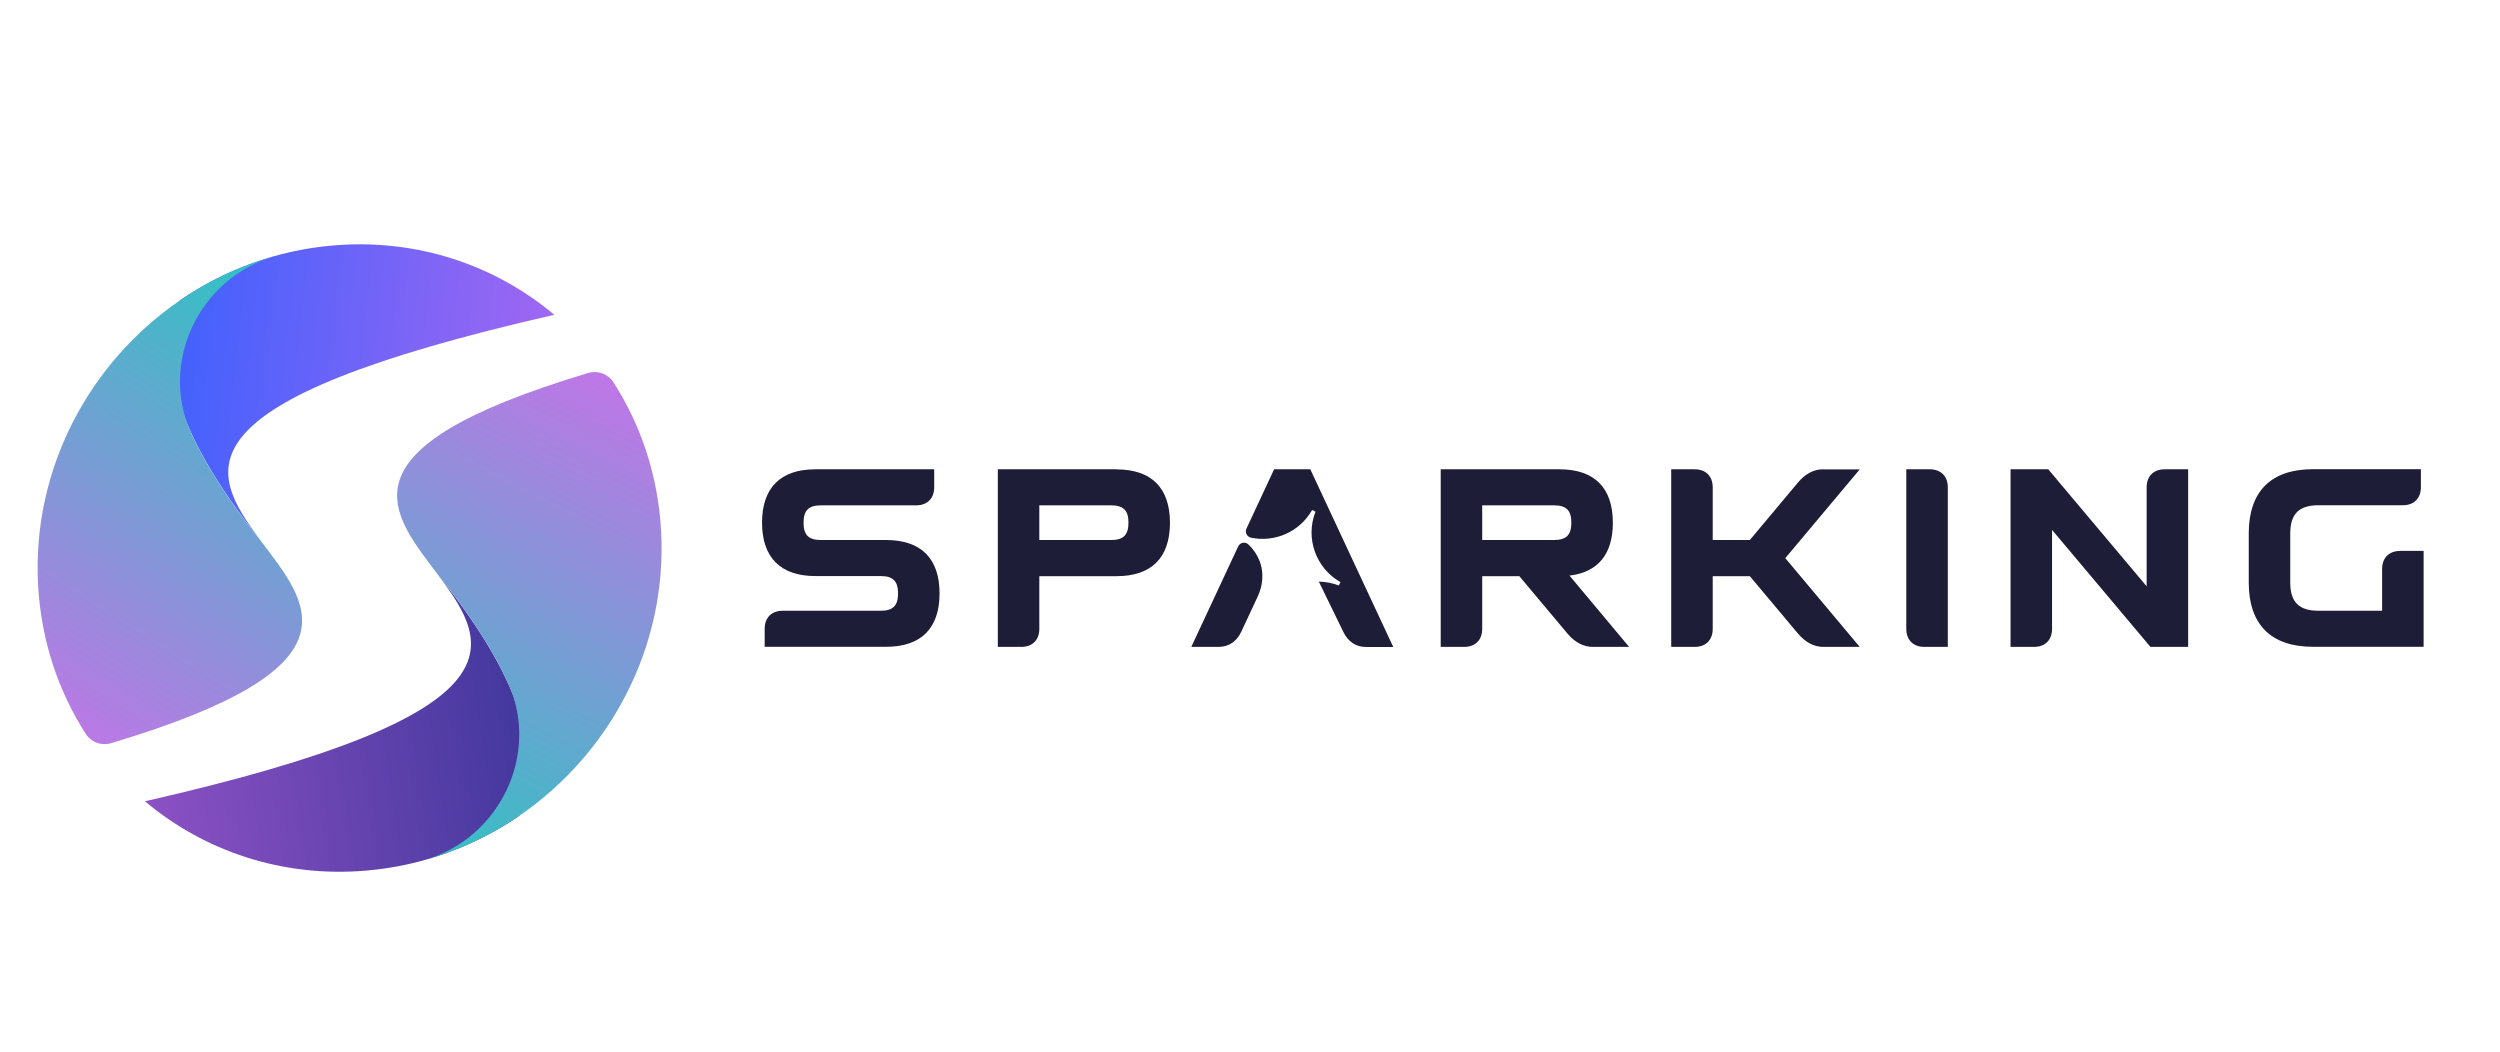
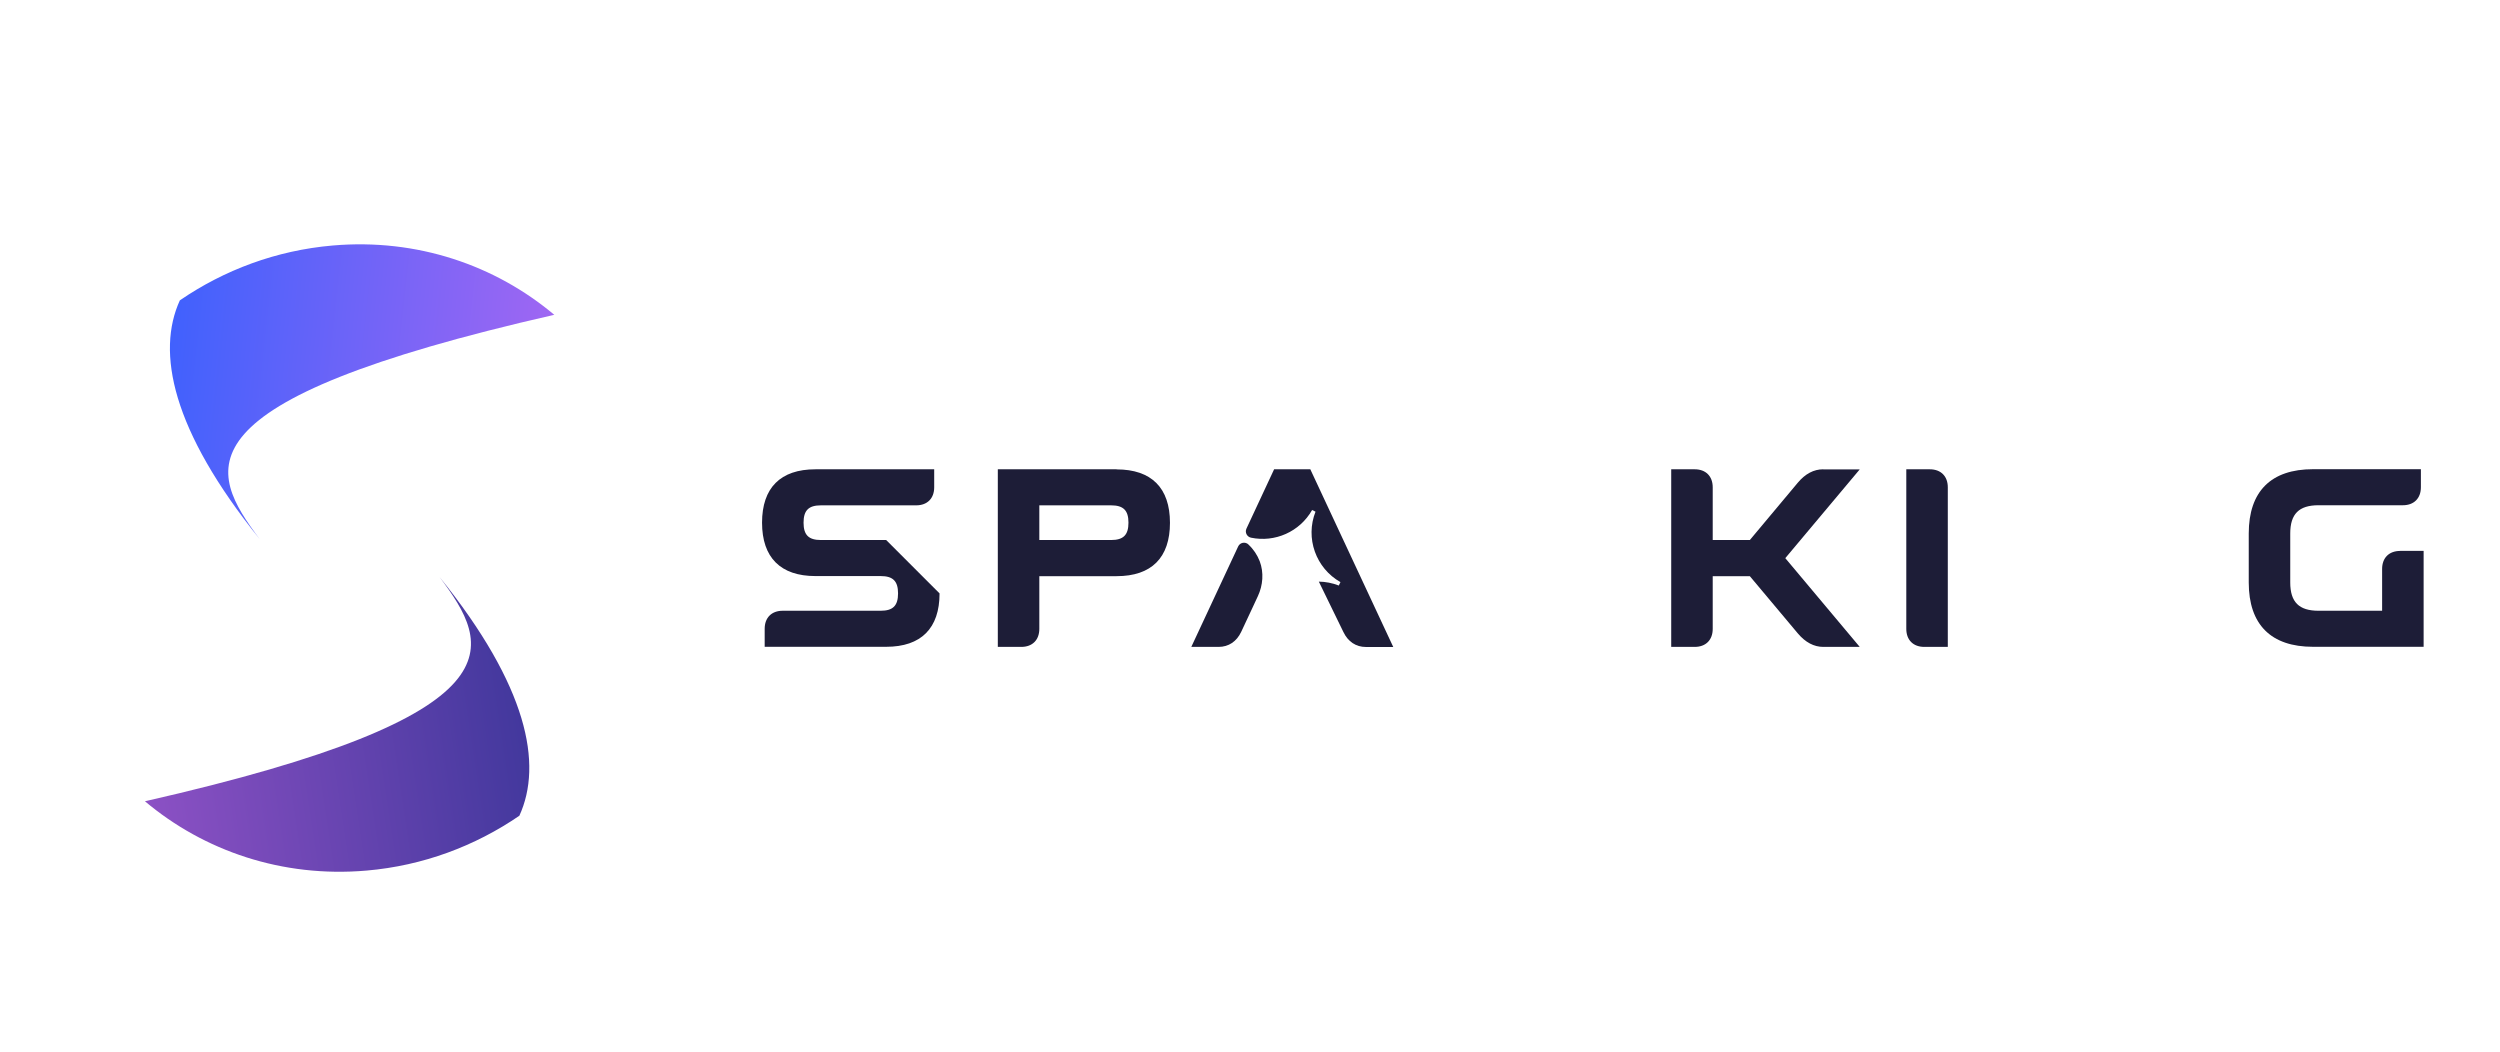
<svg xmlns="http://www.w3.org/2000/svg" xmlns:xlink="http://www.w3.org/1999/xlink" version="1.1" viewBox="0 0 2566.1 1080">
  <defs>
    <style>
      .cls-1 {
        fill: url(#linear-gradient-2);
      }

      .cls-2 {
        fill: url(#linear-gradient-4);
      }

      .cls-3 {
        fill: url(#linear-gradient-3);
      }

      .cls-4 {
        fill: #1d1d37;
      }

      .cls-5 {
        fill: url(#linear-gradient);
      }
    </style>
    <linearGradient id="linear-gradient" x1="775.4" y1="456.9" x2="103" y2="312.3" gradientTransform="translate(-39 71.3) rotate(-5) skewX(.9)" gradientUnits="userSpaceOnUse">
      <stop offset="0" stop-color="#d66aec" />
      <stop offset="1" stop-color="#2e60ff" />
    </linearGradient>
    <linearGradient id="linear-gradient-2" x1="443.8" y1="151.3" x2="-26.2" y2="756.2" gradientTransform="translate(-39 71.3) rotate(-5) skewX(.9)" gradientUnits="userSpaceOnUse">
      <stop offset="0" stop-color="#03dbb7" />
      <stop offset="1" stop-color="#d66aec" />
    </linearGradient>
    <linearGradient id="linear-gradient-3" x1="-289.4" y1="740.6" x2="614.4" y2="697.2" gradientTransform="translate(-39 71.3) rotate(-5) skewX(.9)" gradientUnits="userSpaceOnUse">
      <stop offset="0" stop-color="#d66aec" />
      <stop offset="1" stop-color="#2e3192" />
    </linearGradient>
    <linearGradient id="linear-gradient-4" x1="254.4" y1="972.4" x2="683.3" y2="304.8" xlink:href="#linear-gradient-2" />
  </defs>
  <g>
    <g id="Layer_1">
      <g>
        <g>
          <path class="cls-5" d="M569,323.2c-60.6-51-141-78.7-227.5-71.2-58,5-111.5,25.2-156.9,56.3-24.2,53-8.5,132.8,81.9,245-52.5-70.2-90.1-140.9,302.6-230.2Z" />
-           <path class="cls-1" d="M266.4,553.4c-32.9-40.8-55.9-77.3-70.6-109.8-32.3-72,8.9-158.4,86-180.6-35.1,9.8-67.9,25.3-97.2,45.4-93,63.7-152,173.2-145.5,292.2,3.1,56.8,20.7,108.8,49,152.8,5.5,8.6,16.1,12.4,26,9.4,263.5-78.9,201.4-143.9,152.3-209.4Z" />
          <path class="cls-3" d="M148.7,822.4c60.6,51,141,78.7,227.5,71.2,58-5,111.5-25.2,156.9-56.3,24.2-53,8.5-132.8-81.9-245,52.5,70.2,90.1,140.9-302.6,230.2Z" />
-           <path class="cls-2" d="M451.3,592.3c32.9,40.8,55.9,77.3,70.6,109.8,32.3,72-8.9,158.4-86,180.6,35.1-9.8,67.9-25.3,97.2-45.4,93-63.7,152-173.2,145.5-292.2-3.1-56.8-20.7-108.8-49-152.8-5.5-8.6-16.1-12.4-26-9.4-263.5,78.9-201.4,143.9-152.3,209.4Z" />
        </g>
        <g>
-           <path class="cls-4" d="M909.6,554.3h-67c-12.6,0-17.8-5.2-17.8-17.8s5.2-17.8,17.8-17.8h97.8c11.4,0,18.5-7.1,18.5-18.5v-18.5h-121.9c-35.9,0-54.8,19-54.8,54.8s19,54.8,54.8,54.8h67c12.6,0,17.8,5.2,17.8,17.8s-5.2,17.8-17.8,17.8h-100.6c-11.4,0-18.5,7.1-18.5,18.5v18.5h124.7c35.9,0,54.8-19,54.8-54.8s-19-54.8-54.8-54.8Z" />
+           <path class="cls-4" d="M909.6,554.3h-67c-12.6,0-17.8-5.2-17.8-17.8s5.2-17.8,17.8-17.8h97.8c11.4,0,18.5-7.1,18.5-18.5v-18.5h-121.9c-35.9,0-54.8,19-54.8,54.8s19,54.8,54.8,54.8h67c12.6,0,17.8,5.2,17.8,17.8s-5.2,17.8-17.8,17.8h-100.6c-11.4,0-18.5,7.1-18.5,18.5v18.5h124.7c35.9,0,54.8-19,54.8-54.8Z" />
          <path class="cls-4" d="M1146.1,481.7h-121.9v182.3h24.1c11.4,0,18.5-7.1,18.5-18.5v-54.1h79.3c35.9,0,54.8-19,54.8-54.8s-19-54.8-54.8-54.8ZM1140.5,554.3h-73.7v-35.6h73.7c12.6,0,17.8,5.2,17.8,17.8s-5.2,17.8-17.8,17.8Z" />
-           <path class="cls-4" d="M1655.5,536.5c0-35.9-19-54.8-54.8-54.8h-121.9v182.3h24.1c11.4,0,18.5-7.1,18.5-18.5v-54.1h38.1l49.3,58.8c7.7,9.1,16.5,13.8,26.1,13.8h37.3l-61.2-73.2c29.2-3.4,44.5-22,44.5-54.2ZM1595.1,554.3h-73.7v-35.6h73.7c12.6,0,17.8,5.2,17.8,17.8s-5.2,17.8-17.8,17.8Z" />
          <path class="cls-4" d="M1871.4,481.7c-9.6,0-18.4,4.6-26.1,13.8l-49.2,58.8h-38.1v-54.1c0-11.4-7.1-18.5-18.5-18.5h-24.1v182.3h24.1c11.4,0,18.5-7.1,18.5-18.5v-54.1h38.1l49.3,58.8c7.7,9.1,16.5,13.8,26.1,13.8h37.4l-76.4-91.1,76.4-91.1h-37.4Z" />
          <path class="cls-4" d="M1980.8,481.7h-24.1v163.8c0,11.4,7.1,18.5,18.5,18.5h24.1v-163.8c0-11.4-7.1-18.5-18.5-18.5Z" />
-           <path class="cls-4" d="M2203.4,500.2v101.6l-101-120.1h-38.7v182.3h24.1c11.4,0,18.5-7.1,18.5-18.5v-101.6l101,120.1h38.7v-182.3h-24.1c-11.4,0-18.5,7.1-18.5,18.5Z" />
          <path class="cls-4" d="M2463.6,565.5c-11.4,0-18.5,7.1-18.5,18.5v42.9h-65.3c-20,0-29-8.9-29-29v-50.3c0-20,8.9-29,29-29h86.6c11.4,0,18.5-7.1,18.5-18.5v-18.5h-110.7c-43.2,0-66,22.8-66,66v50.3c0,43.2,22.8,66,66,66h113.5v-98.5h-24.1Z" />
          <path class="cls-4" d="M1281.4,558.8c-3.3-3-8.6-2-10.5,2.1l-48.1,103.1h28c10.3,0,18.5-5.5,23.2-15.4l11.1-23.7,6-12.9c5.3-11.3,6.3-24.4,1.9-36-2.5-6.4-6.4-12.3-11.6-17.1Z" />
          <path class="cls-4" d="M1345.1,481.7h-37.3l-28.4,60.9c-1.8,3.9.5,8.4,4.7,9.3,24.5,5.1,50-6,62.7-28.4l3.5,1.7c-10.7,27.1.3,58,25.6,72.3l-1.7,3.5c-6.7-2.6-13.7-3.9-20.5-4l25.2,51.7c4.7,9.9,12.9,15.4,23.2,15.4h28l-85.1-182.3Z" />
        </g>
      </g>
    </g>
  </g>
</svg>